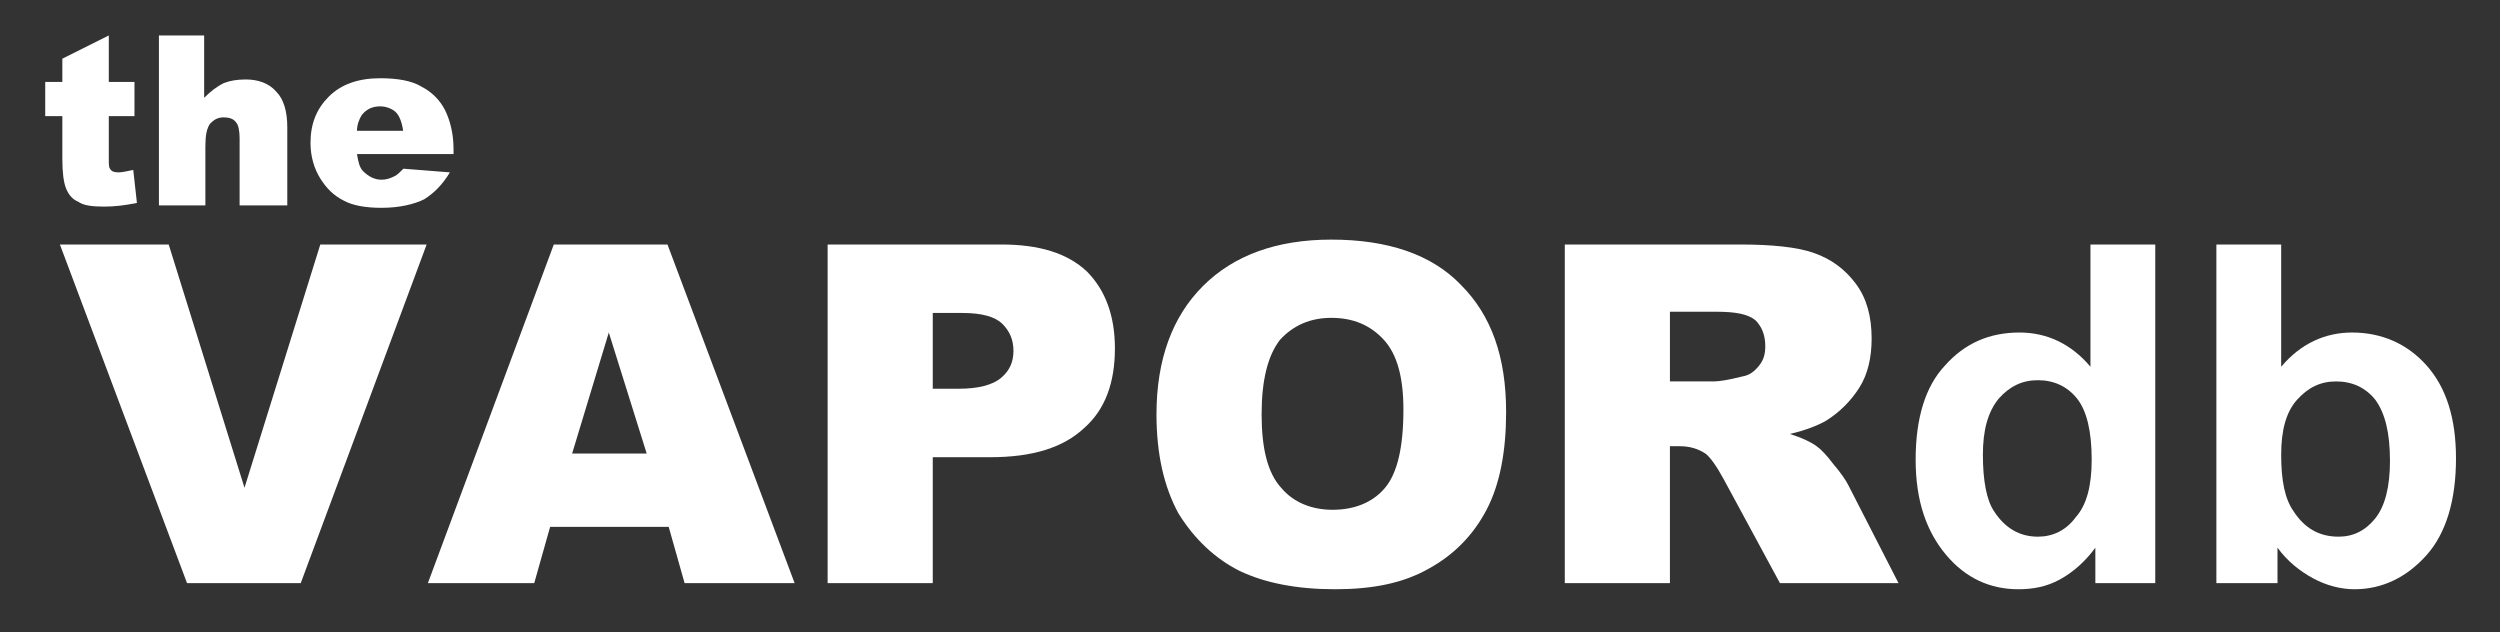
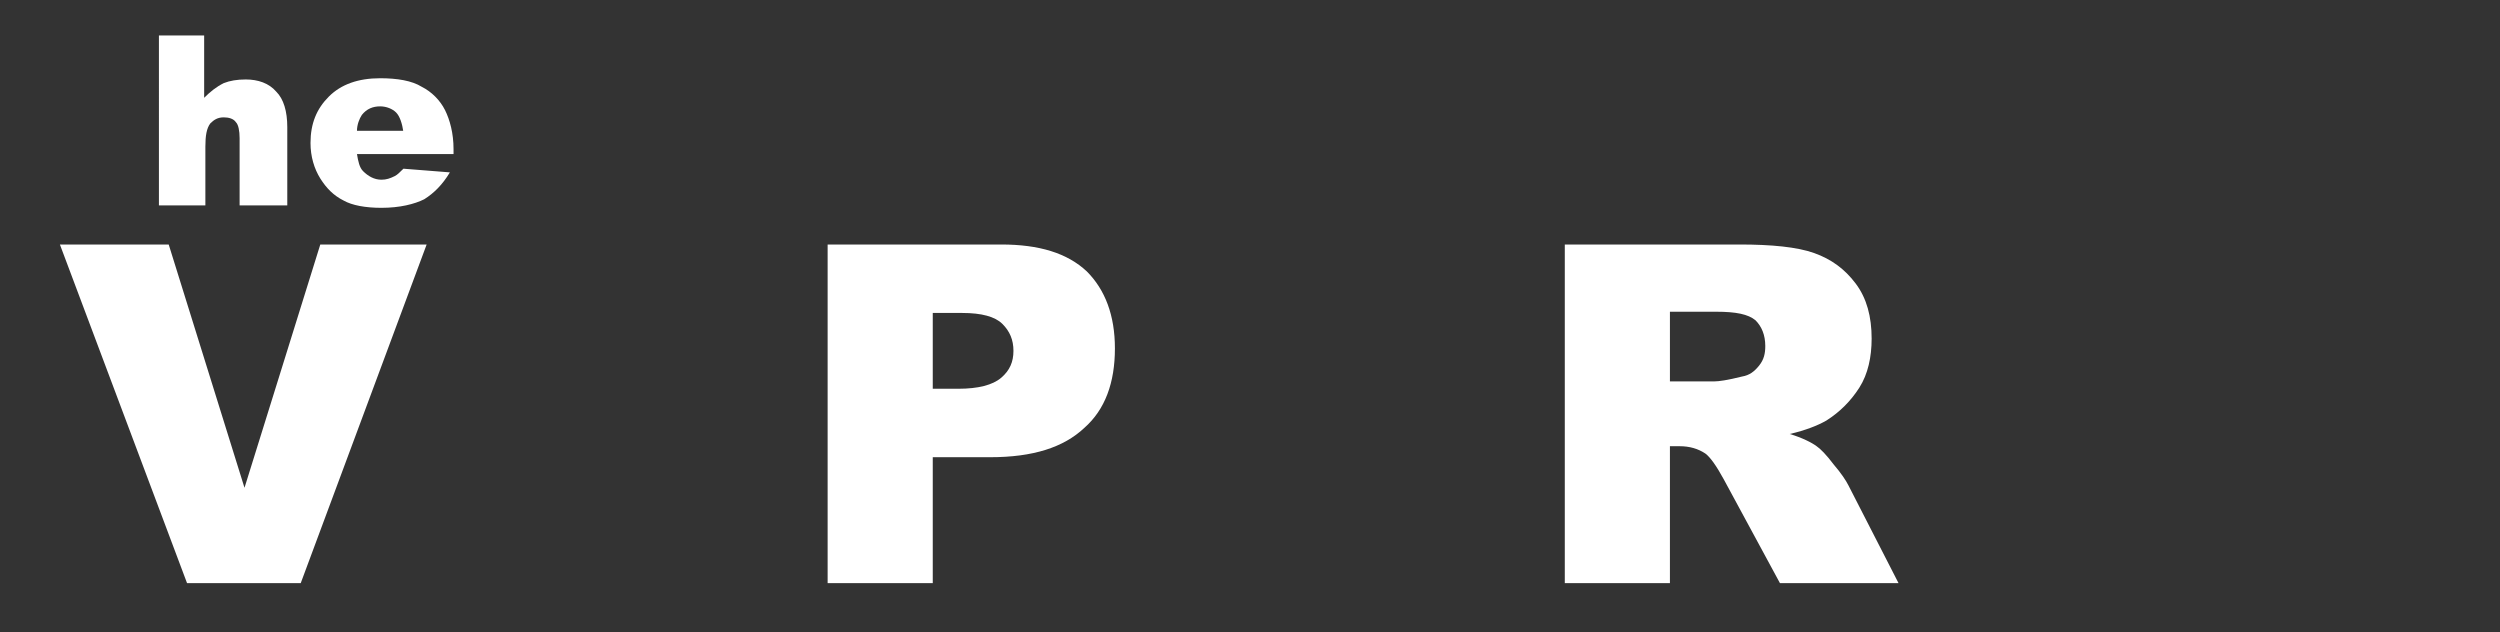
<svg xmlns="http://www.w3.org/2000/svg" version="1.1" id="Layer_2" x="0px" y="0px" viewBox="0 0 204.5 51.7" style="enable-background:new 0 0 204.5 51.7;" xml:space="preserve">
  <rect x="0" y="0" width="204.5" height="51.7" fill="#333333" stroke="none" />
  <style type="text/css">
	.st0{fill:#FFFFFF;}
</style>
  <g>
    <path class="st0" d="M4.9,20h8.9l6.2,19.9L26.2,20h8.7L24.6,47.7h-9.3L4.9,20z" />
-     <path class="st0" d="M54.7,43.1H45l-1.3,4.6h-8.7L45.3,20h9.3L65,47.7h-9L54.7,43.1z M52.9,37.1l-3.1-9.9l-3,9.9H52.9z" />
    <path class="st0" d="M67.7,20h14.2c3.1,0,5.4,0.7,7,2.2c1.5,1.5,2.3,3.6,2.3,6.3c0,2.8-0.8,5-2.5,6.5c-1.7,1.6-4.2,2.4-7.7,2.4   h-4.7v10.3h-8.6V20z M76.3,31.8h2.1c1.6,0,2.8-0.3,3.5-0.9c0.7-0.6,1-1.3,1-2.2c0-0.9-0.3-1.6-0.9-2.2c-0.6-0.6-1.7-0.9-3.3-0.9   h-2.4V31.8z" />
-     <path class="st0" d="M94.6,33.9c0-4.5,1.3-8,3.8-10.5c2.5-2.5,6-3.8,10.5-3.8c4.6,0,8.2,1.2,10.6,3.7c2.5,2.5,3.7,5.9,3.7,10.4   c0,3.2-0.5,5.9-1.6,8c-1.1,2.1-2.7,3.7-4.7,4.8c-2.1,1.2-4.6,1.7-7.7,1.7c-3.1,0-5.7-0.5-7.8-1.5c-2-1-3.7-2.6-5-4.7   C95.2,39.8,94.6,37.1,94.6,33.9z M103.2,33.9c0,2.8,0.5,4.8,1.6,6c1,1.2,2.5,1.8,4.2,1.8c1.8,0,3.3-0.6,4.3-1.8   c1-1.2,1.5-3.3,1.5-6.4c0-2.6-0.5-4.5-1.6-5.7c-1.1-1.2-2.5-1.8-4.3-1.8c-1.7,0-3.1,0.6-4.2,1.8C103.7,29.1,103.2,31.1,103.2,33.9z   " />
    <path class="st0" d="M128,47.7V20h14.3c2.6,0,4.7,0.2,6.1,0.7c1.4,0.5,2.5,1.3,3.4,2.5c0.9,1.2,1.3,2.7,1.3,4.5c0,1.5-0.3,2.9-1,4   c-0.7,1.1-1.6,2-2.7,2.7c-0.7,0.4-1.7,0.8-3,1.1c1,0.3,1.8,0.7,2.2,1c0.3,0.2,0.8,0.7,1.4,1.5c0.6,0.7,1,1.3,1.2,1.7l4.1,8h-9.7   l-4.6-8.5c-0.6-1.1-1.1-1.8-1.5-2.1c-0.6-0.4-1.3-0.6-2.1-0.6h-0.8v11.2H128z M136.6,31.2h3.6c0.4,0,1.1-0.1,2.3-0.4   c0.6-0.1,1-0.4,1.4-0.9c0.4-0.5,0.5-1,0.5-1.6c0-0.9-0.3-1.6-0.8-2.1c-0.6-0.5-1.6-0.7-3.2-0.7h-3.8V31.2z" />
-     <path class="st0" d="M176.3,47.7h-4.9v-2.9c-0.8,1.1-1.8,2-2.9,2.6c-1.1,0.6-2.2,0.8-3.4,0.8c-2.3,0-4.3-0.9-5.9-2.8   c-1.6-1.9-2.5-4.4-2.5-7.8c0-3.4,0.8-6,2.4-7.7c1.6-1.8,3.6-2.7,6.1-2.7c2.2,0,4.2,0.9,5.8,2.8V20h5.3V47.7z M162.2,37.2   c0,2.1,0.3,3.7,0.9,4.6c0.9,1.4,2.1,2.1,3.6,2.1c1.2,0,2.3-0.5,3.1-1.6c0.9-1,1.3-2.6,1.3-4.7c0-2.3-0.4-4-1.2-5   c-0.8-1-1.9-1.5-3.2-1.5c-1.3,0-2.3,0.5-3.2,1.5C162.6,33.7,162.2,35.2,162.2,37.2z" />
-     <path class="st0" d="M181.3,47.7V20h5.3v10c1.6-1.9,3.6-2.8,5.8-2.8c2.4,0,4.5,0.9,6.1,2.7c1.6,1.8,2.4,4.3,2.4,7.6   c0,3.4-0.8,6.1-2.4,7.9c-1.6,1.8-3.6,2.8-5.9,2.8c-1.1,0-2.3-0.3-3.4-0.9s-2.1-1.4-2.9-2.5v2.9H181.3z M186.6,37.2   c0,2.1,0.3,3.6,1,4.6c0.9,1.4,2.1,2.1,3.7,2.1c1.2,0,2.2-0.5,3-1.5c0.8-1,1.2-2.6,1.2-4.7c0-2.3-0.4-3.9-1.2-5   c-0.8-1-1.9-1.5-3.2-1.5c-1.3,0-2.3,0.5-3.2,1.5C187,33.7,186.6,35.2,186.6,37.2z" />
  </g>
  <g>
-     <path class="st0" d="M8.9,2.9v3.8H11v2.8H8.9V13c0,0.4,0,0.7,0.1,0.8c0.1,0.2,0.3,0.3,0.7,0.3c0.3,0,0.7-0.1,1.2-0.2l0.3,2.7   c-1,0.2-1.8,0.3-2.7,0.3c-1,0-1.7-0.1-2.1-0.4c-0.5-0.2-0.8-0.6-1-1.1c-0.2-0.5-0.3-1.3-0.3-2.4V9.5H3.7V6.7h1.4V4.8L8.9,2.9z" />
    <path class="st0" d="M12.9,2.9h3.8V8c0.5-0.5,1-0.9,1.6-1.2c0.5-0.2,1.1-0.3,1.8-0.3c1,0,1.9,0.3,2.5,1c0.6,0.6,0.9,1.6,0.9,2.9   v6.4h-3.9v-5.5c0-0.6-0.1-1.1-0.3-1.3c-0.2-0.3-0.6-0.4-1-0.4c-0.5,0-0.8,0.2-1.1,0.5c-0.3,0.4-0.4,1-0.4,1.9v4.8h-3.8V2.9z" />
    <path class="st0" d="M36.9,12.6h-7.7c0.1,0.6,0.2,1.1,0.5,1.4c0.4,0.4,0.9,0.7,1.5,0.7c0.4,0,0.7-0.1,1.1-0.3   c0.2-0.1,0.4-0.3,0.7-0.6l3.8,0.3c-0.6,1-1.3,1.7-2.1,2.2c-0.8,0.4-2,0.7-3.5,0.7c-1.3,0-2.4-0.2-3.1-0.6c-0.8-0.4-1.4-1-1.9-1.8   c-0.5-0.8-0.8-1.8-0.8-2.9c0-1.6,0.5-2.8,1.5-3.8c1-1,2.4-1.5,4.2-1.5c1.4,0,2.6,0.2,3.4,0.7c0.8,0.4,1.5,1.1,1.9,1.9   c0.4,0.8,0.7,1.9,0.7,3.2V12.6z M33,10.8c-0.1-0.7-0.3-1.3-0.6-1.6c-0.3-0.3-0.8-0.5-1.3-0.5c-0.6,0-1.1,0.2-1.5,0.7   c-0.2,0.3-0.4,0.8-0.4,1.3H33z" />
  </g>
</svg>